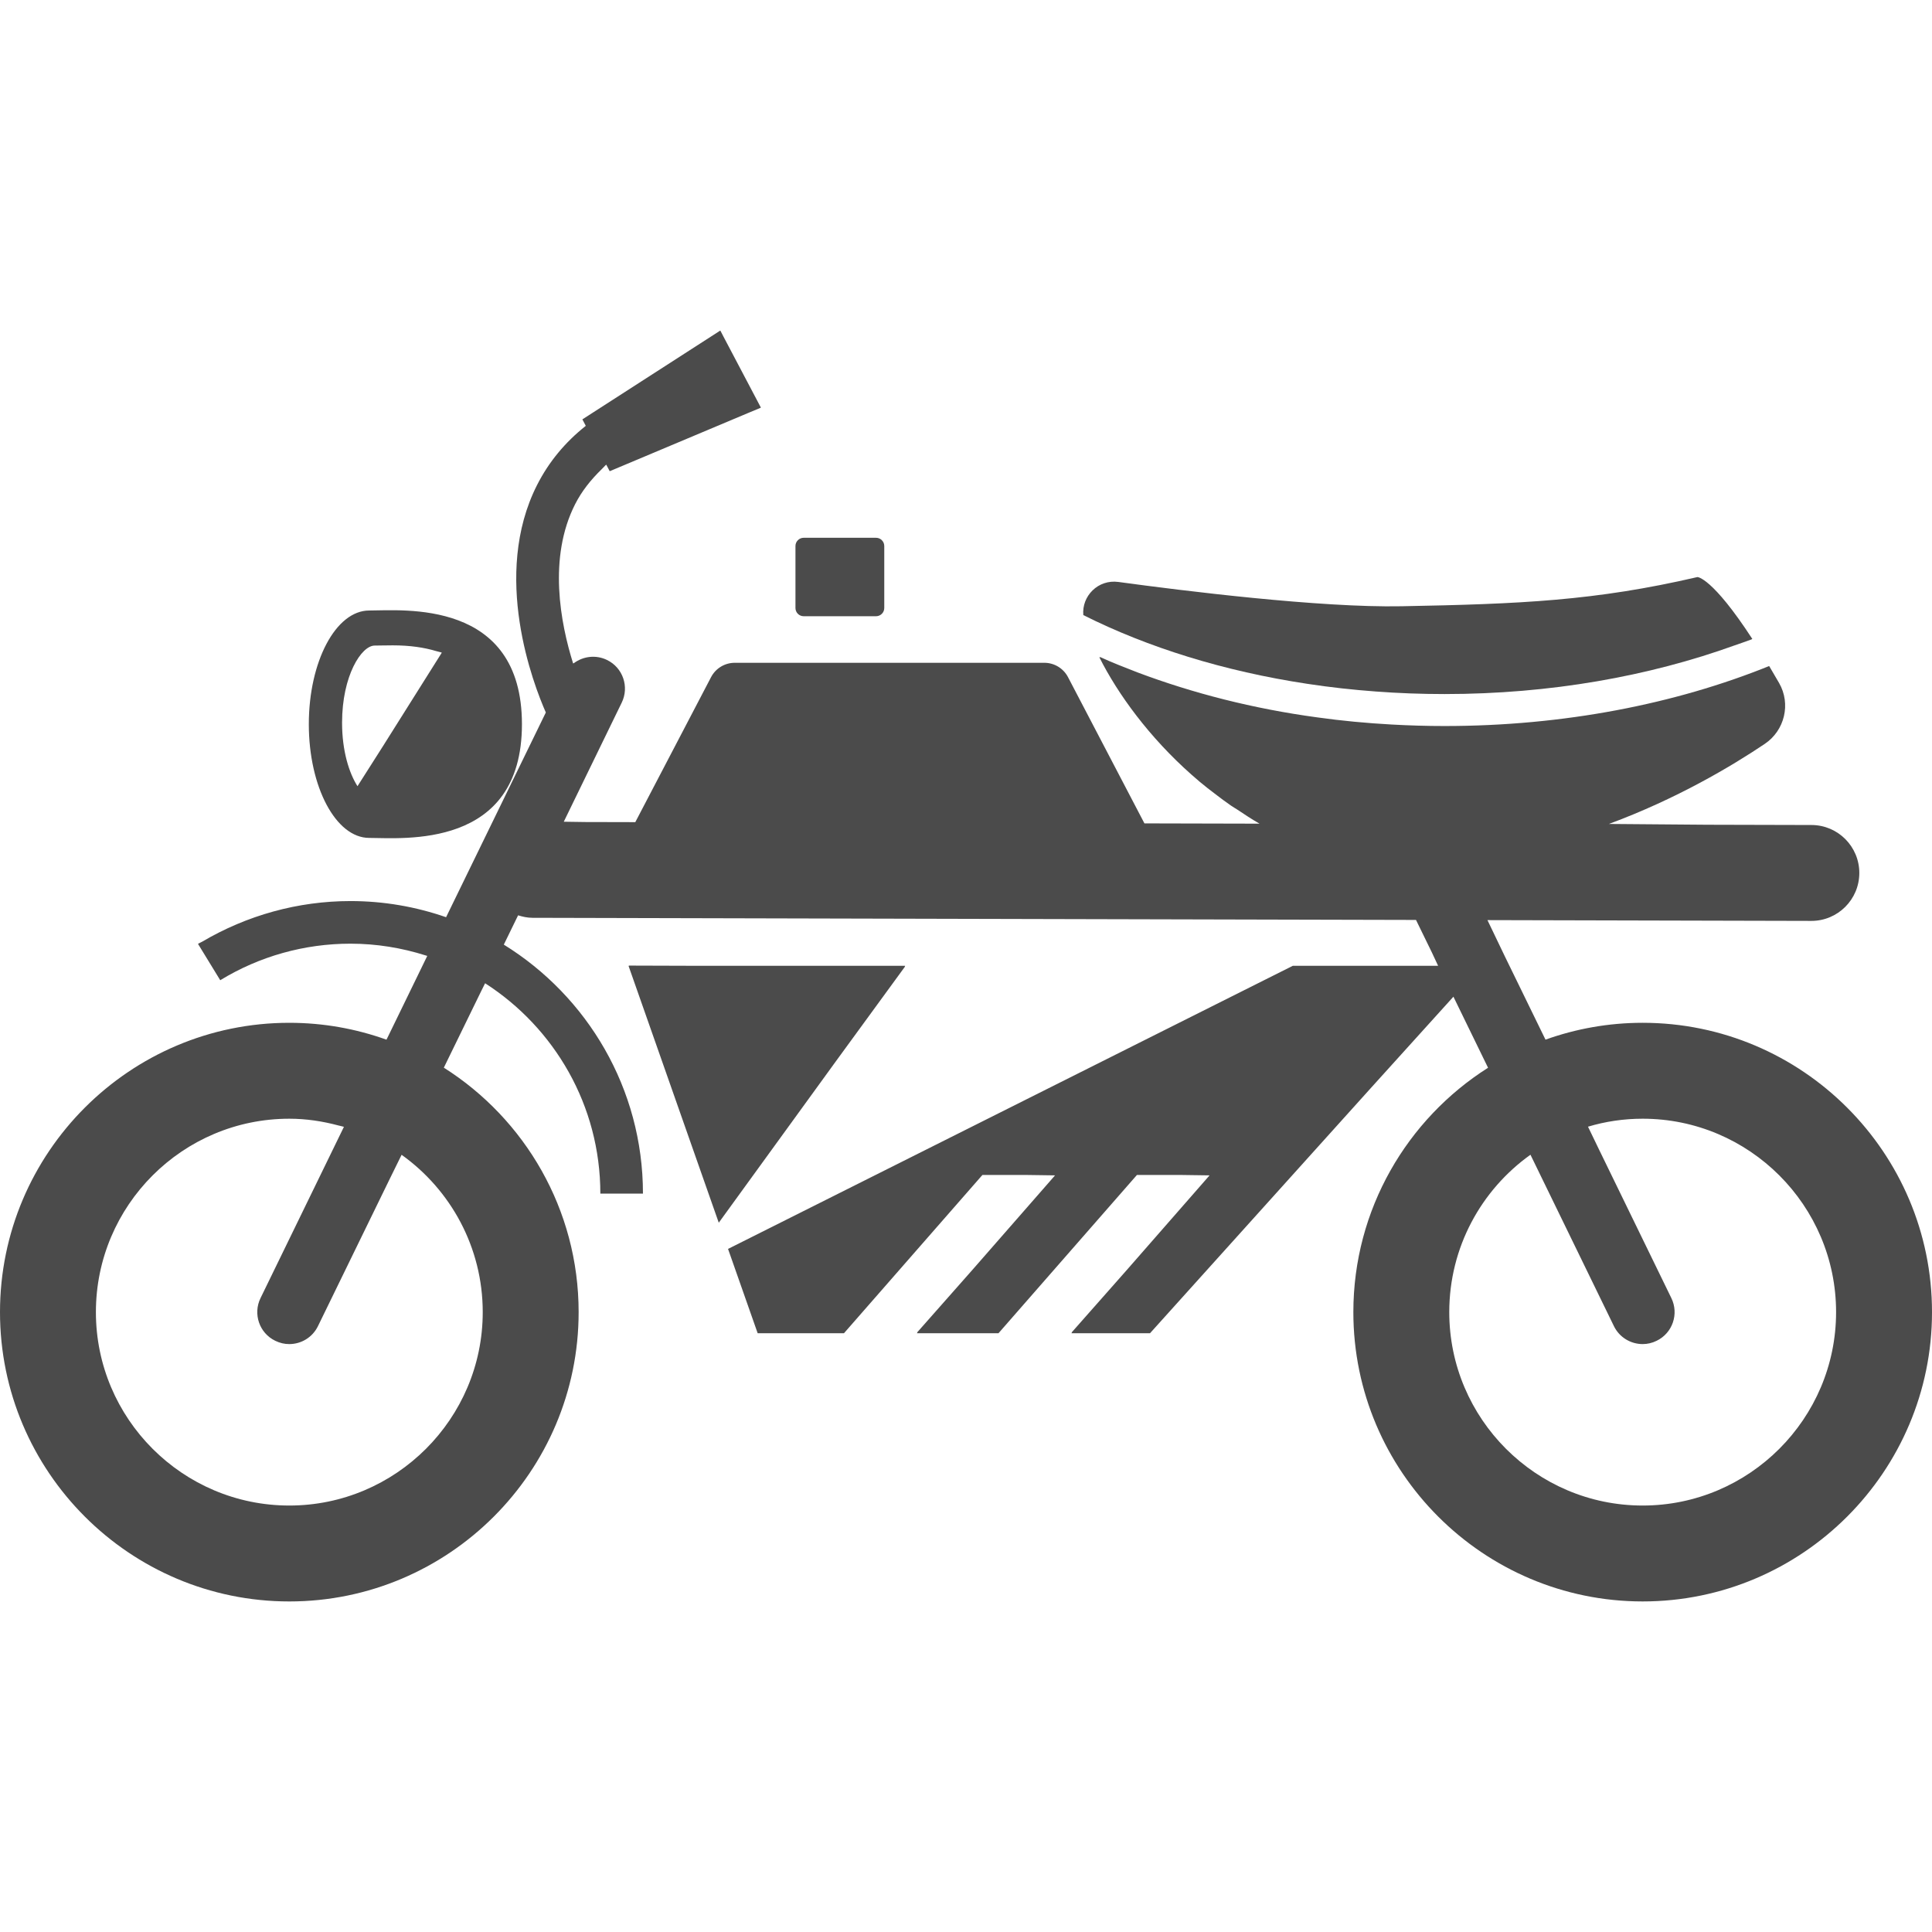
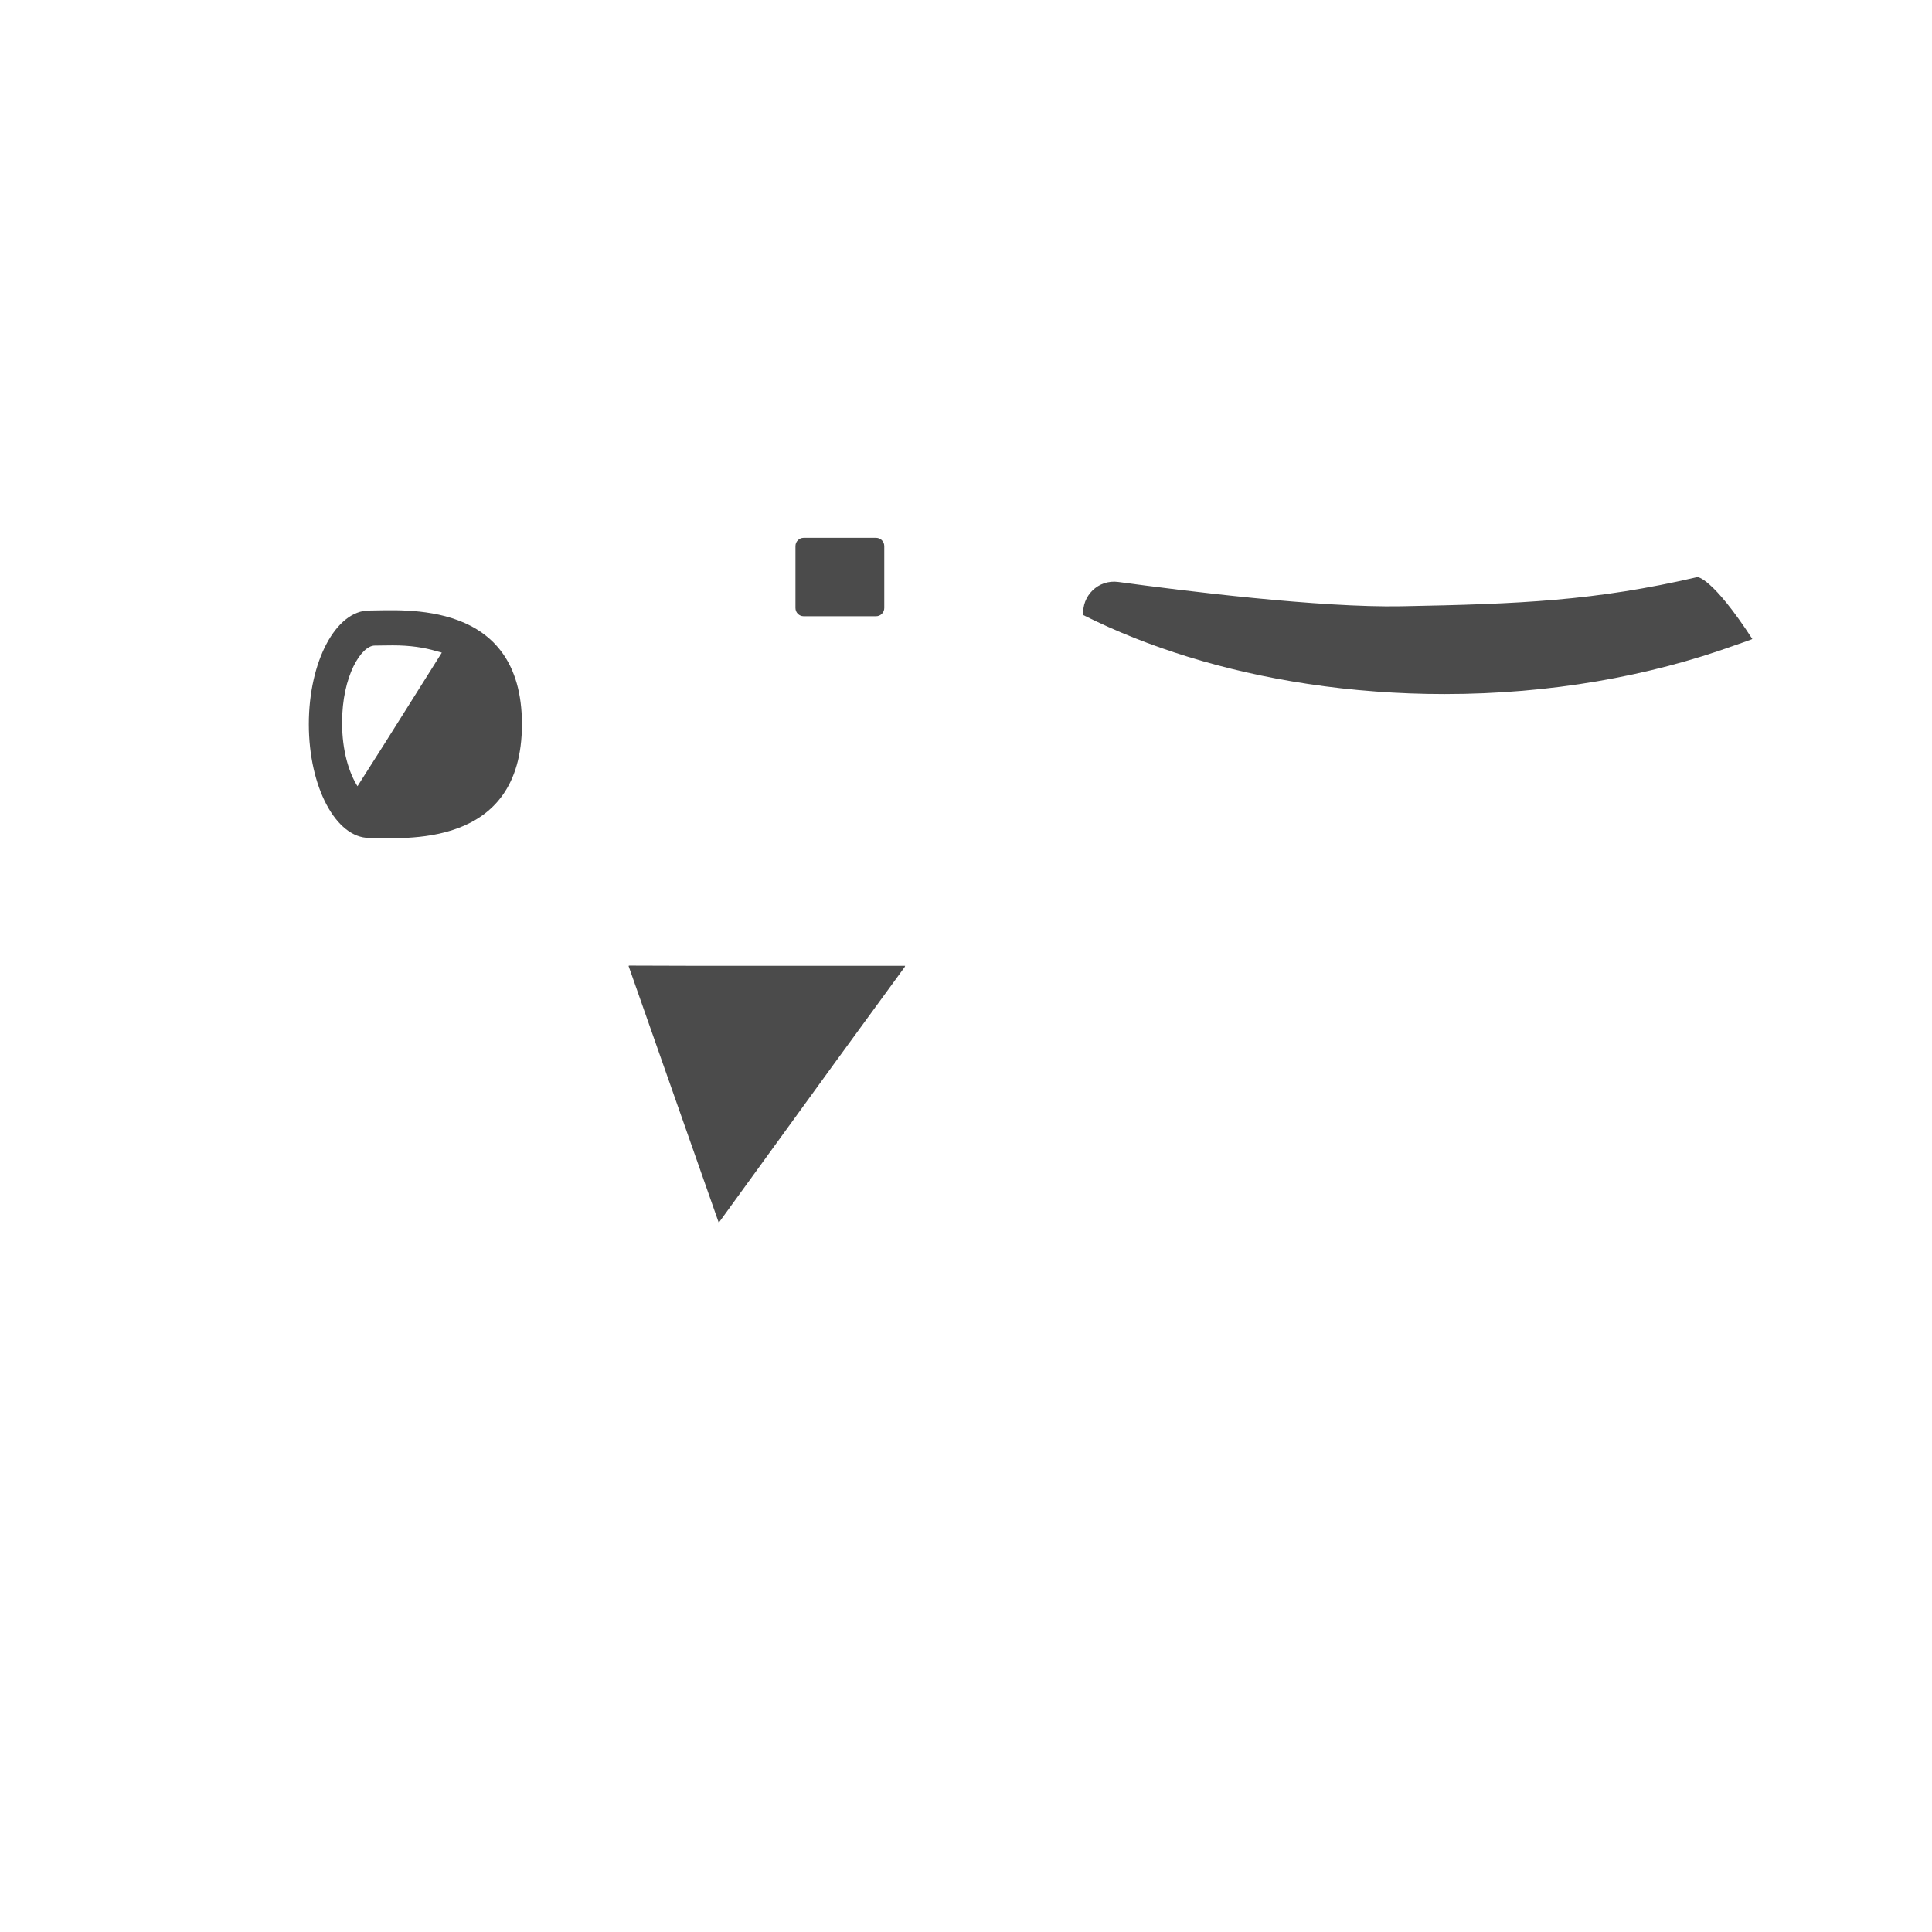
<svg xmlns="http://www.w3.org/2000/svg" version="1.1" id="_x31_0" x="0px" y="0px" viewBox="0 0 512 512" style="width: 32px; height: 32px; opacity: 1;" xml:space="preserve">
  <style type="text/css">
	.st0{fill:#374149;}
</style>
  <g>
-     <path class="st0" d="M435.324,271.052c-9.035,0-17.703,1.582-25.754,4.465l-10.774-22.078l-4.606-9.598L480,244.049   c0.012,0,0.019,0,0.031,0c7.004,0,12.691-5.668,12.707-12.676c0.015-7.02-5.66-12.723-12.676-12.738l-27.641-0.07l-26.038-0.211   c18.034-6.675,32.558-15.343,41.277-21.203c5.309-3.558,7.004-10.621,3.813-16.156c-0.902-1.582-1.778-3.078-2.625-4.488   c-24.879,10.05-54.391,15.898-86.02,15.898c-4.718,0-9.347-0.141-13.953-0.394c-6.719-0.367-13.301-0.989-19.766-1.894   c-17.051-2.305-33.039-6.426-47.633-11.91c-3.383-1.313-6.766-2.622-10.004-4.118c0.019,0.043,0.062,0.122,0.086,0.164   c-0.074-0.031-0.156-0.058-0.23-0.09c4.918,9.813,13.274,21.258,24.454,31.149c0.702,0.629,1.418,1.242,2.152,1.863   c1.379,1.156,2.809,2.27,4.27,3.367c1.32,1.008,2.637,2,4.05,2.973c0.524,0.355,1.078,0.675,1.614,1.019   c1.93,1.274,3.824,2.566,5.922,3.746l-30.504-0.074l-20.25-38.754c-1.222-2.339-3.641-3.804-6.278-3.804h-82.042   c-2.637,0-5.059,1.465-6.278,3.804l-20.078,38.426l-13.316-0.031l-5.637-0.082l15.347-31.543c2.063-4.21,0.313-9.293-3.898-11.324   c-2.934-1.426-6.273-0.988-8.742,0.82c-0.078,0.043-0.157,0.063-0.23,0.11c-3.344-10.648-6.696-28.008,0.538-42.23   c1.738-3.422,4.141-6.442,6.969-9.191c0.45-0.41,0.79-0.879,1.27-1.274l0.918,1.742l36.793-15.477l3.133-1.301l-0.008-0.012   l0.149-0.062l-9.918-18.816l-0.762-1.469l-0.012,0.008l-0.074-0.145l-36.543,23.535l0.902,1.715   c-5.504,4.366-9.828,9.594-12.914,15.683c-12.117,23.906-0.996,52.746,2.325,60.285h-0.004l-26.43,54.25   c-7.95-2.762-16.473-4.278-25.348-4.278c-13.89,0-27.442,3.77-39.336,10.79c-0.301,0.171-0.625,0.293-0.926,0.469l0.008,0.011   c-0.047,0.027-0.098,0.043-0.145,0.074l5.801,9.481l0.008,0.019h0.004l0.082,0.133c10.359-6.332,22.289-9.684,34.504-9.684   c6.953,0,13.645,1.122,19.946,3.118c0.137,0.047,0.277,0.078,0.414,0.125l-10.32,21.207l-0.489,0.984h-0.019   c-8.047-2.882-16.691-4.465-25.726-4.465C34.394,271.052,0,305.451,0,347.728C0,390.002,34.394,424.4,76.672,424.4   c42.278,0,76.672-34.398,76.672-76.672c0-27.226-14.262-51.203-35.723-64.785l9.922-20.332l1.015-2.039   c18.348,11.789,30.539,32.359,30.539,55.742h11.102h0.031l0,0h0.16c0-27.848-14.766-52.309-36.874-65.977l0.003-0.012l3.758-7.71   l0.023-0.047c1.211,0.386,2.473,0.656,3.813,0.66l234.14,0.566l0.004,0.008l4.176,8.55l1.68,3.594h-38.5l-149.676,75.031   l7.851,22.339h22.875l36.684-41.937h11.702l7.551,0.105l-22.004,25.157l-14.59,16.515h0.141l-0.141,0.16h21.606l36.683-41.937   h11.699l7.554,0.105l-21.976,25.122l-14.618,16.55h0.141l-0.141,0.16h20.813l58.461-64.91l21.942-24.27l9.176,18.832   c-21.434,13.586-35.696,37.531-35.696,64.758c0,42.274,34.398,76.672,76.672,76.672c42.278,0,76.676-34.398,76.676-76.672   C512,305.451,477.602,271.052,435.324,271.052z M435.324,398.983c-28.266,0-51.254-23.016-51.254-51.254   c0-17.199,8.5-32.422,21.519-41.711l22.11,45.41c1.469,3.02,4.492,4.77,7.625,4.77c1.242,0,2.516-0.281,3.703-0.875   c4.207-2.031,5.957-7.117,3.894-11.324l-19.199-39.434l-2.886-5.981c4.594-1.378,9.446-2.113,14.488-2.113   c28.242,0,51.258,22.988,51.258,51.258C486.582,375.967,463.566,398.983,435.324,398.983z M91.145,298.619l-22.098,45.379   c-2.063,4.207-0.313,9.293,3.898,11.324c1.214,0.594,2.457,0.875,3.699,0.875c3.164,0,6.156-1.75,7.625-4.77l19.106-39.187   l3.054-6.207c13.008,9.293,21.5,24.531,21.5,41.695c0,28.238-23.019,51.254-51.258,51.254c-28.27,0-51.258-23.016-51.258-51.254   c0-28.27,22.988-51.258,51.258-51.258c4.504,0,8.84,0.672,13.011,1.789C90.168,298.404,90.66,298.459,91.145,298.619z" style="fill: rgb(75, 75, 75);" />
    <path class="st0" d="M364.614,183.256c5.984,0.45,12.058,0.676,18.214,0.676c28.02,0,54.262-4.738,76.859-12.898   c1.52-0.539,3.07-1.043,4.563-1.614c-0.008-0.011-0.012-0.019-0.02-0.031c0.051-0.019,0.106-0.035,0.156-0.058   c-10.675-16.406-14.546-16.406-14.546-16.406c-27.082,6.297-46.992,7.145-78.367,7.738c-21.602,0.426-58.118-4.121-75.09-6.438   c-5.367-0.734-9.742,3.726-9.294,8.782c17.118,8.586,37.309,14.882,59.363,18.214C352.383,182.127,358.457,182.803,364.614,183.256   z" style="fill: rgb(75, 75, 75);" />
    <path class="st0" d="M212.981,163.307h19.179c1.199,0,2.18-0.977,2.18-2.176v-16.434c0-1.199-0.981-2.18-2.18-2.18h-19.179   c-1.196,0-2.176,0.981-2.176,2.18v16.434C210.805,162.33,211.785,163.307,212.981,163.307z" style="fill: rgb(75, 75, 75);" />
    <polygon class="st0" points="190.481,324.033 221.574,281.174 239.871,256.104 239.758,256.104 239.875,255.948 184.832,255.948    166.711,255.892 166.73,255.948 166.562,255.948  " style="fill: rgb(75, 75, 75);" />
    <path class="st0" d="M97.851,222.056c8.84,0,40.469,3.137,40.469-30.133c0-33.266-31.629-30.133-40.469-30.133   c-8.839,0-16.011,13.5-16.011,30.133S89.012,222.056,97.851,222.056z M94.738,208.35c-2.215-3.481-4.086-9.325-4.086-16.821   c0-12.48,5.137-20.446,8.641-20.446c0.535,0,1.188,0,1.918-0.027c0.847,0,1.808-0.031,2.882-0.031c4.57,0,8.328,0.566,11.551,1.535   c0.461,0.156,1.004,0.219,1.441,0.398l-15.668,24.898L94.738,208.35z" style="fill: rgb(75, 75, 75);" />
  </g>
</svg>